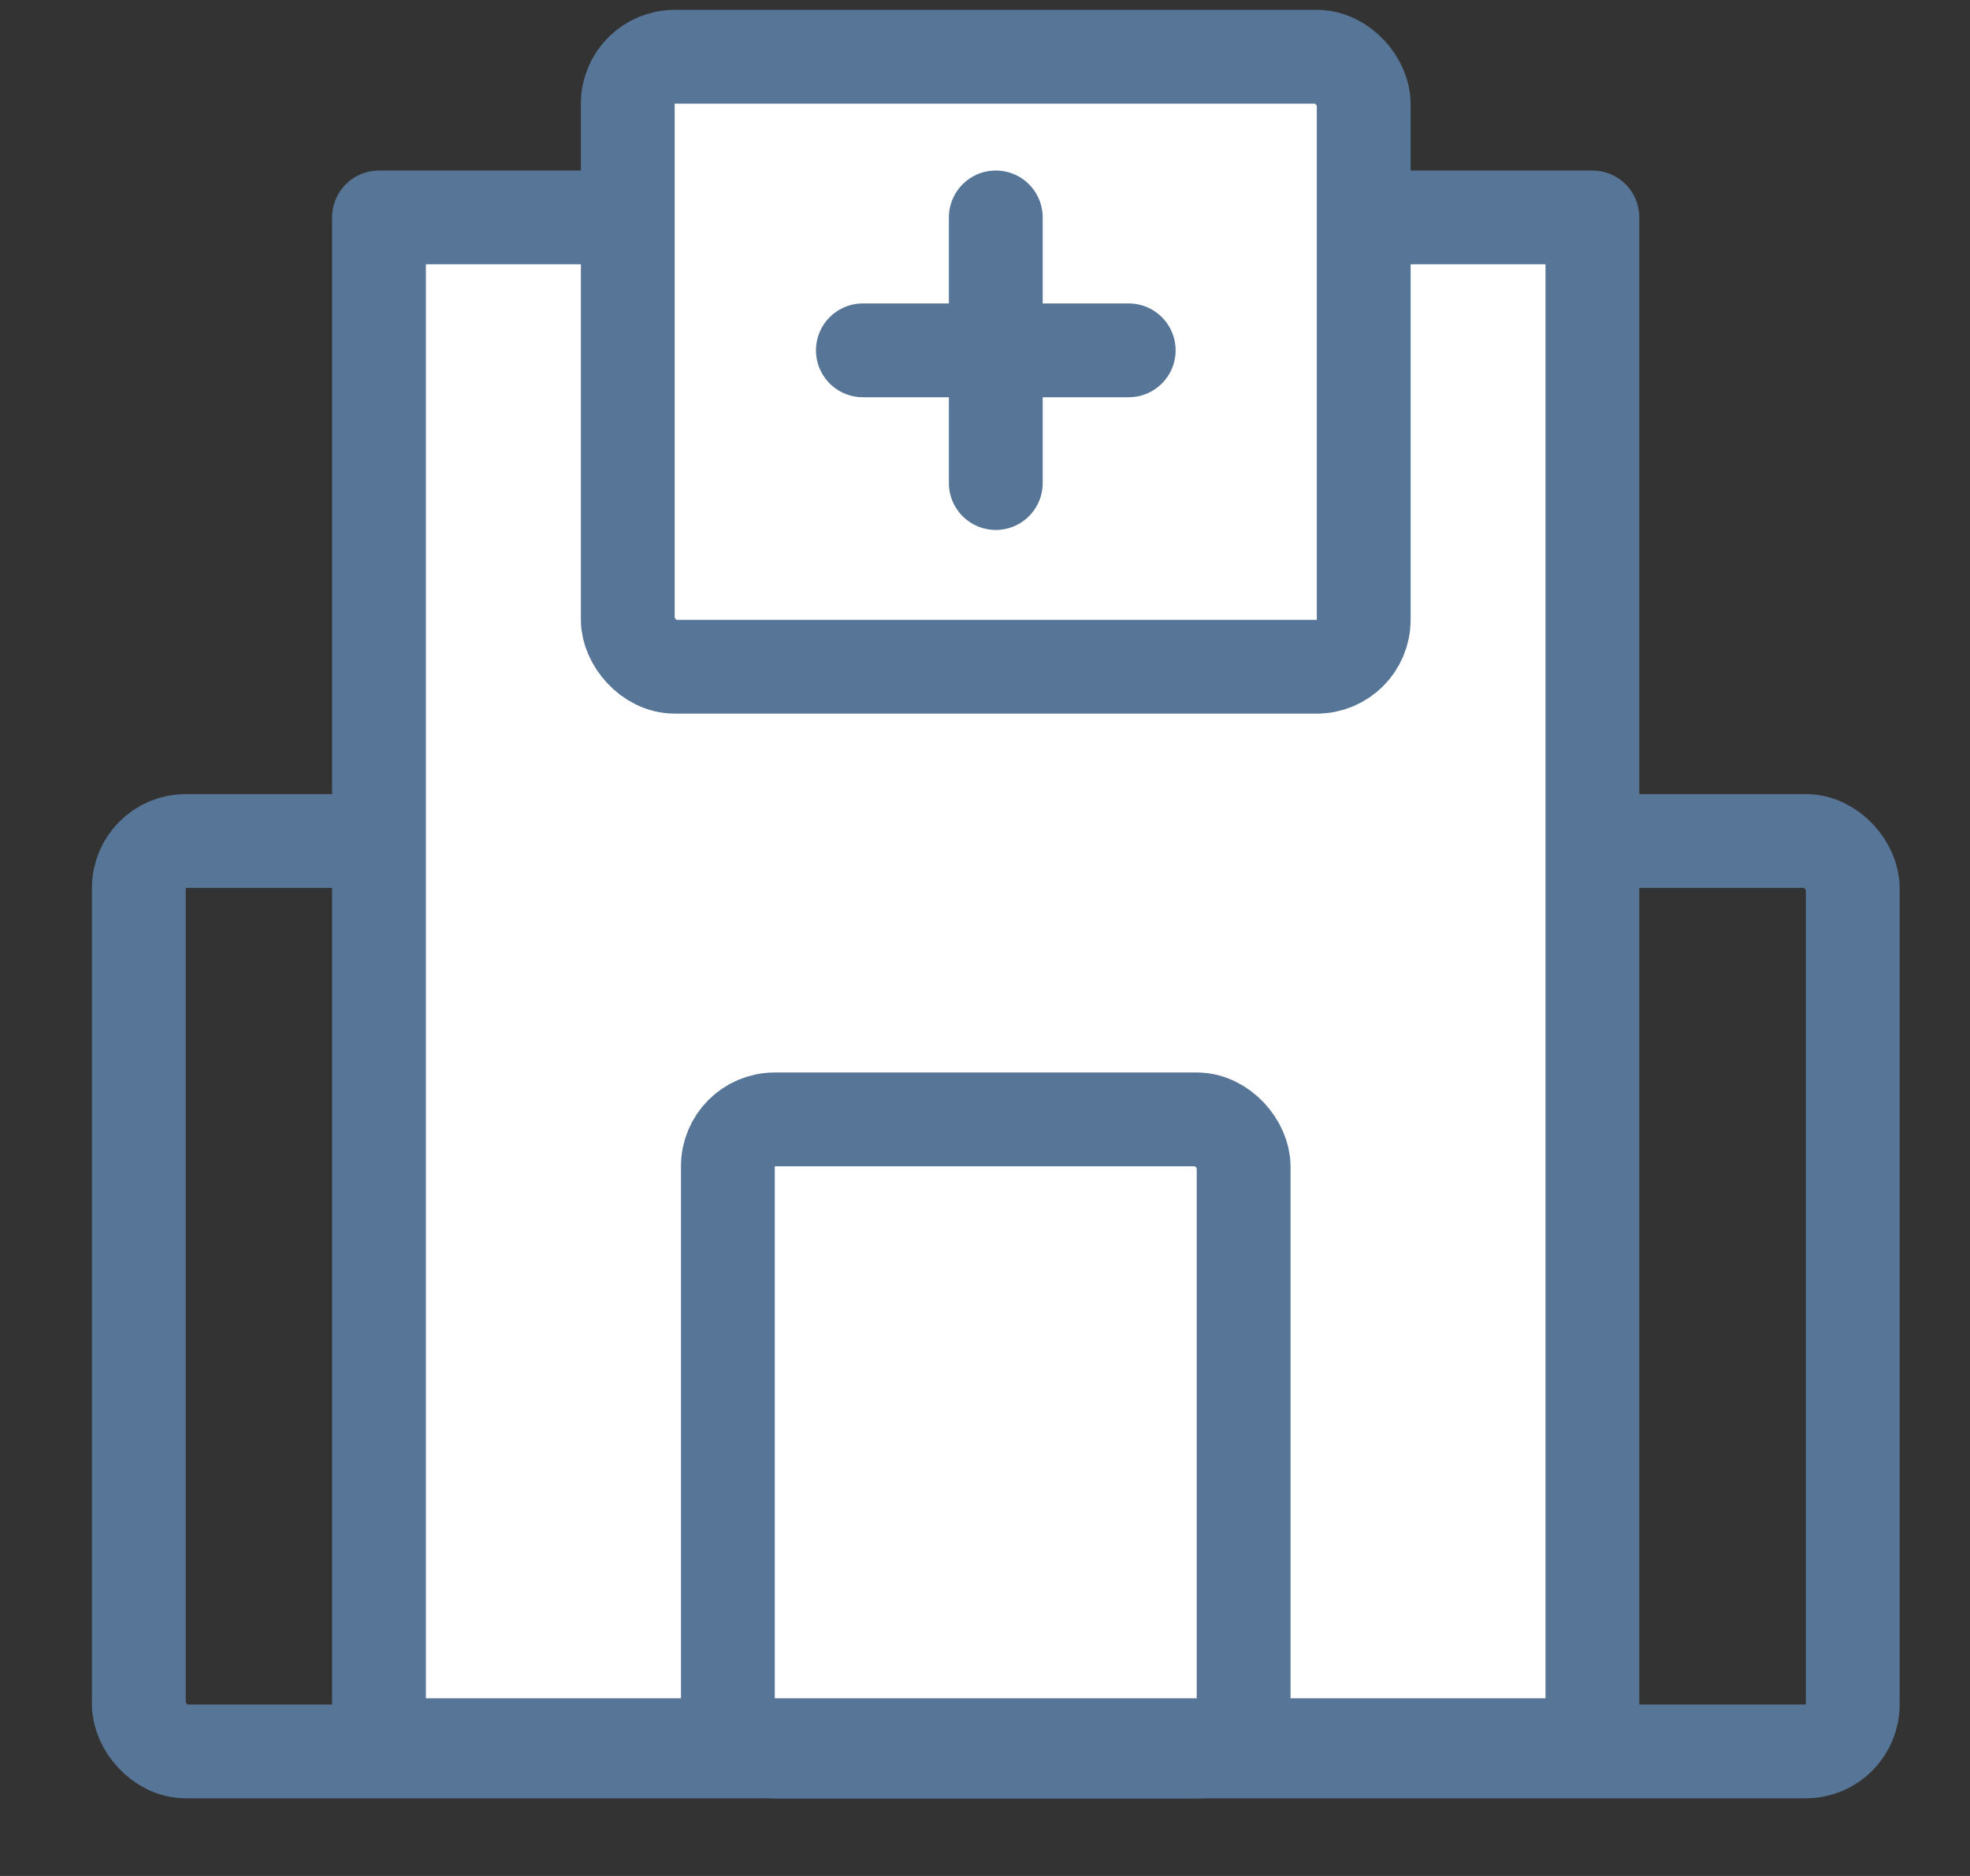
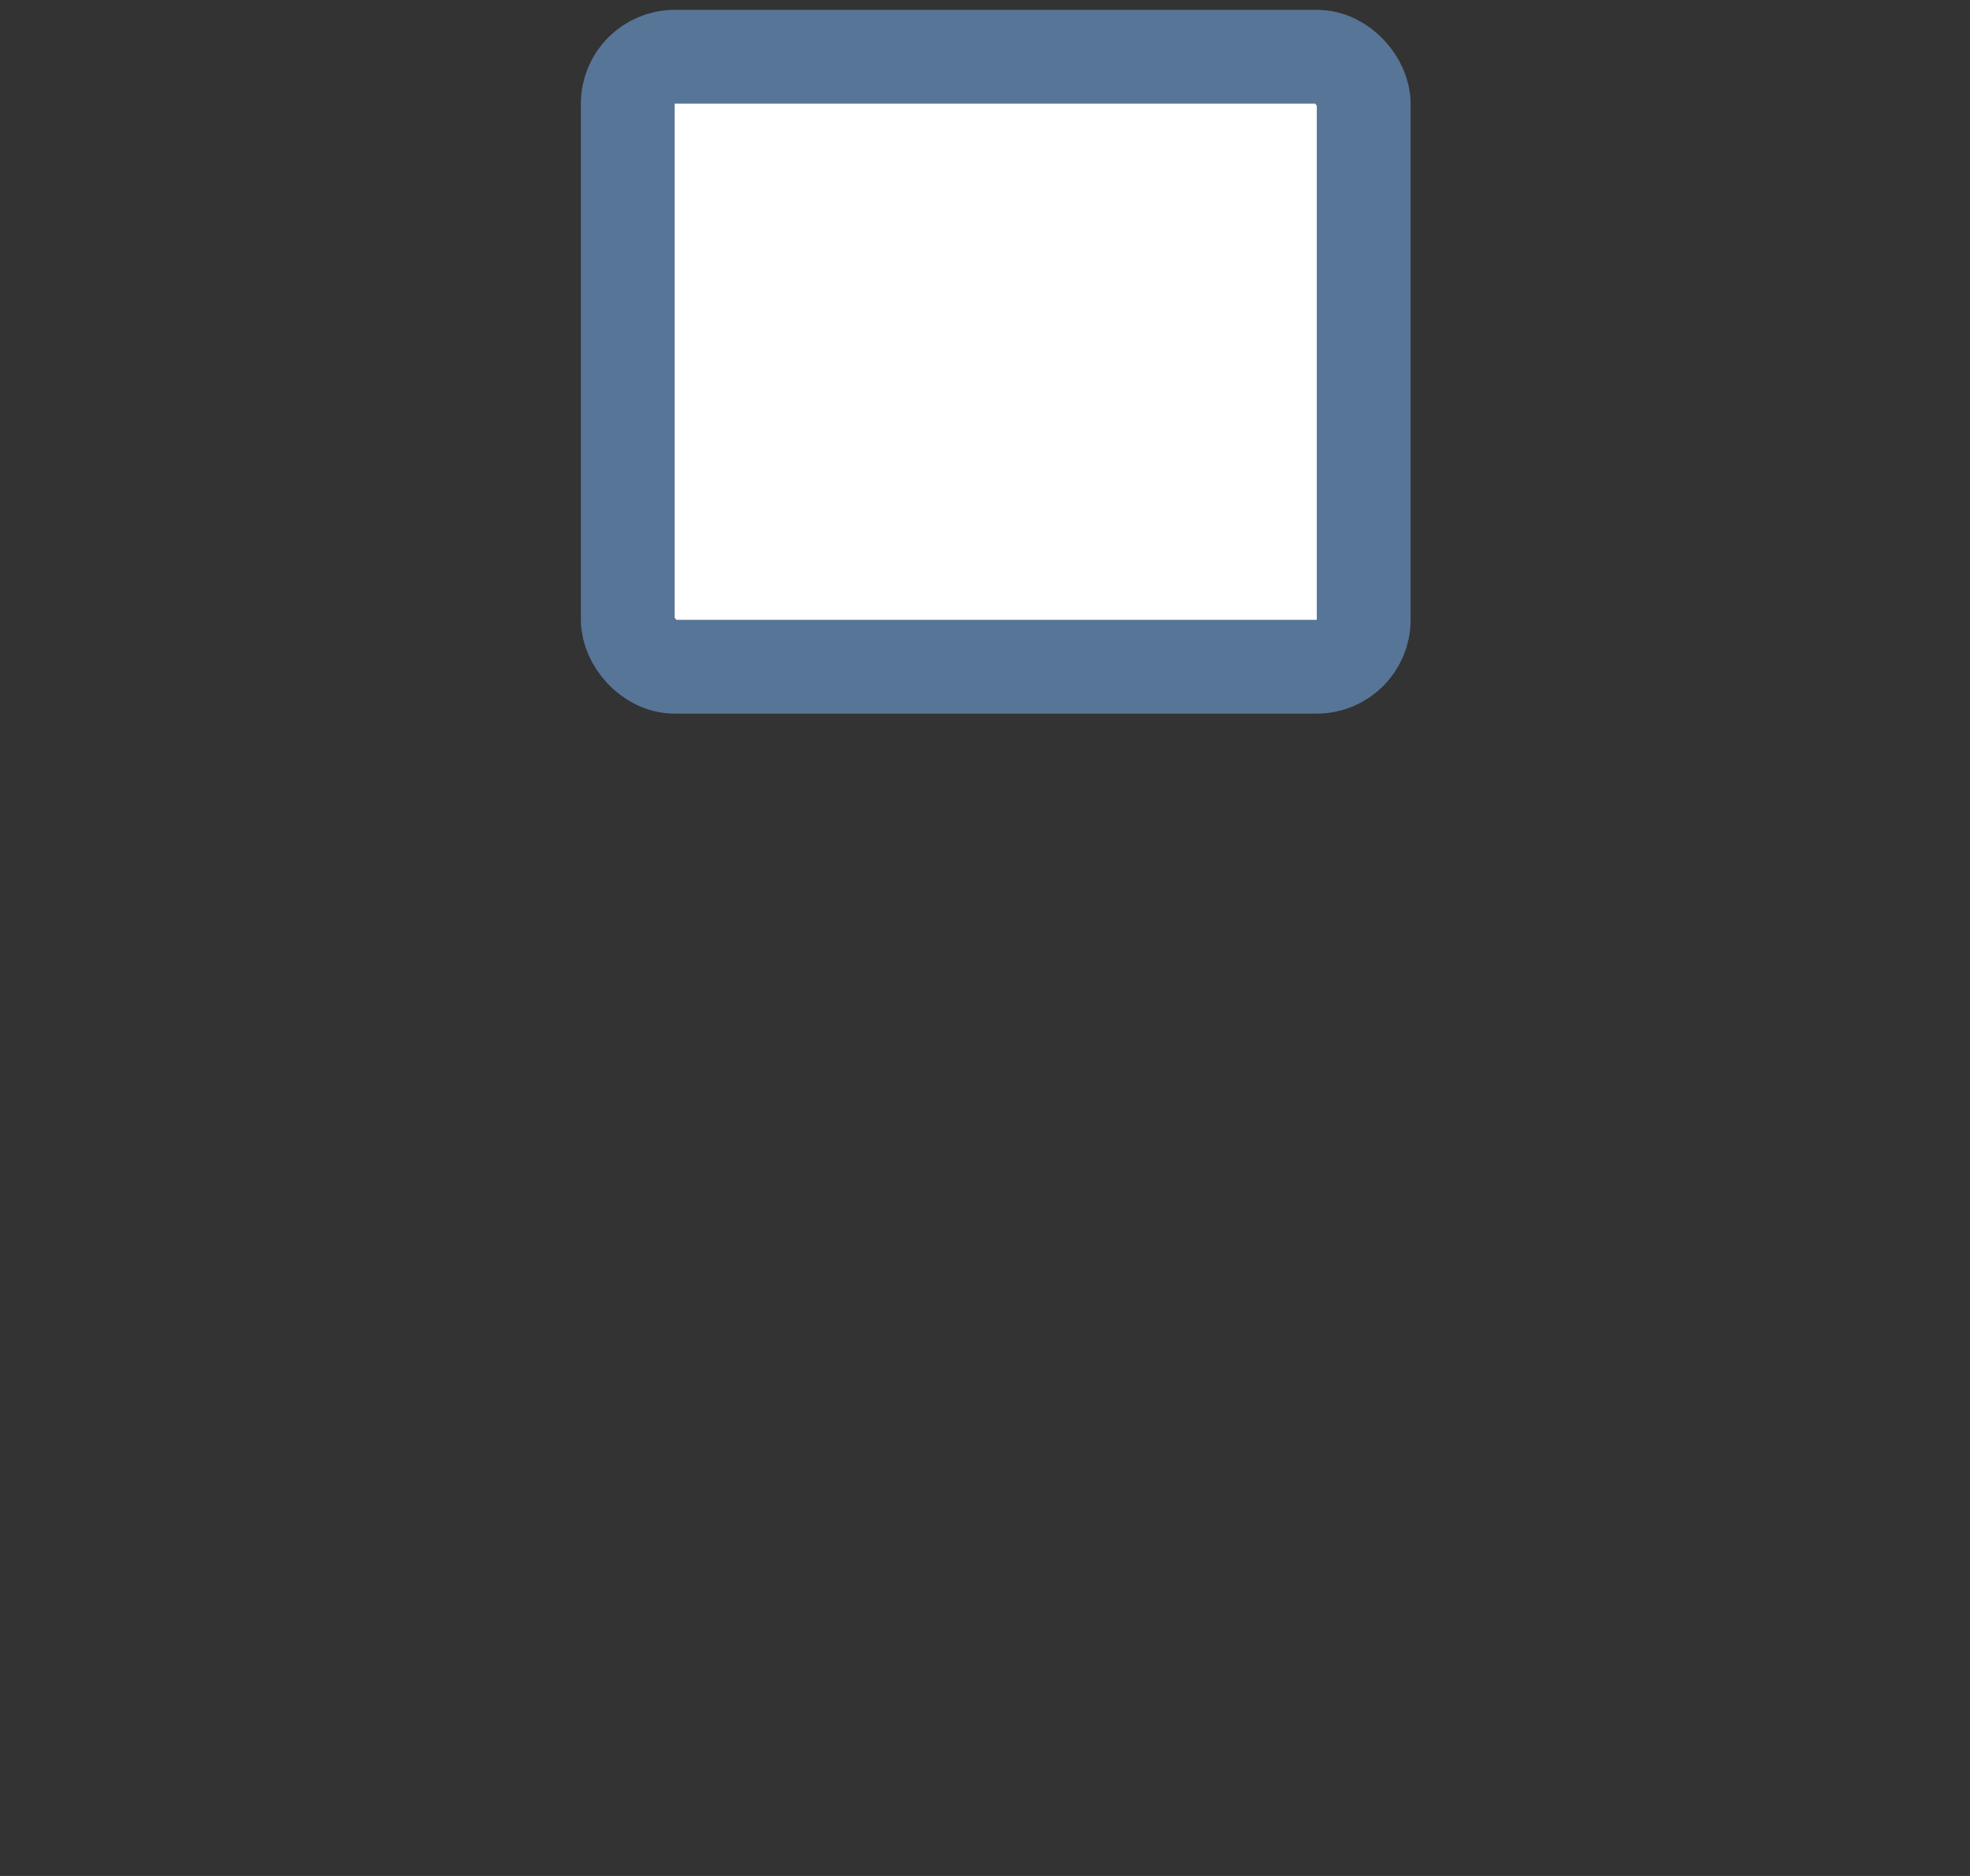
<svg xmlns="http://www.w3.org/2000/svg" width="21" height="20" viewBox="0 0 21 20" fill="none">
  <rect x="0" y="0" width="21" height="20" fill="#333333" stroke="none" />
-   <rect x="1.48" y="8.966" width="18.27" height="9.706" rx="0.5" stroke="#577597" />
-   <path d="M4.04 2.318V18.606H16.975V2.318H4.04Z" fill="white" stroke="#577597" stroke-linecap="round" stroke-linejoin="round" />
  <rect x="6.692" y="0.605" width="7.845" height="6.503" rx="0.5" fill="white" stroke="#577597" />
-   <rect x="7.759" y="11.934" width="5.498" height="6.739" rx="0.5" stroke="#577597" />
-   <path d="M10.615 2.318V5.15" stroke="#577597" stroke-linecap="round" stroke-linejoin="round" />
-   <path d="M9.198 3.735H12.032" stroke="#577597" stroke-linecap="round" stroke-linejoin="round" />
</svg>